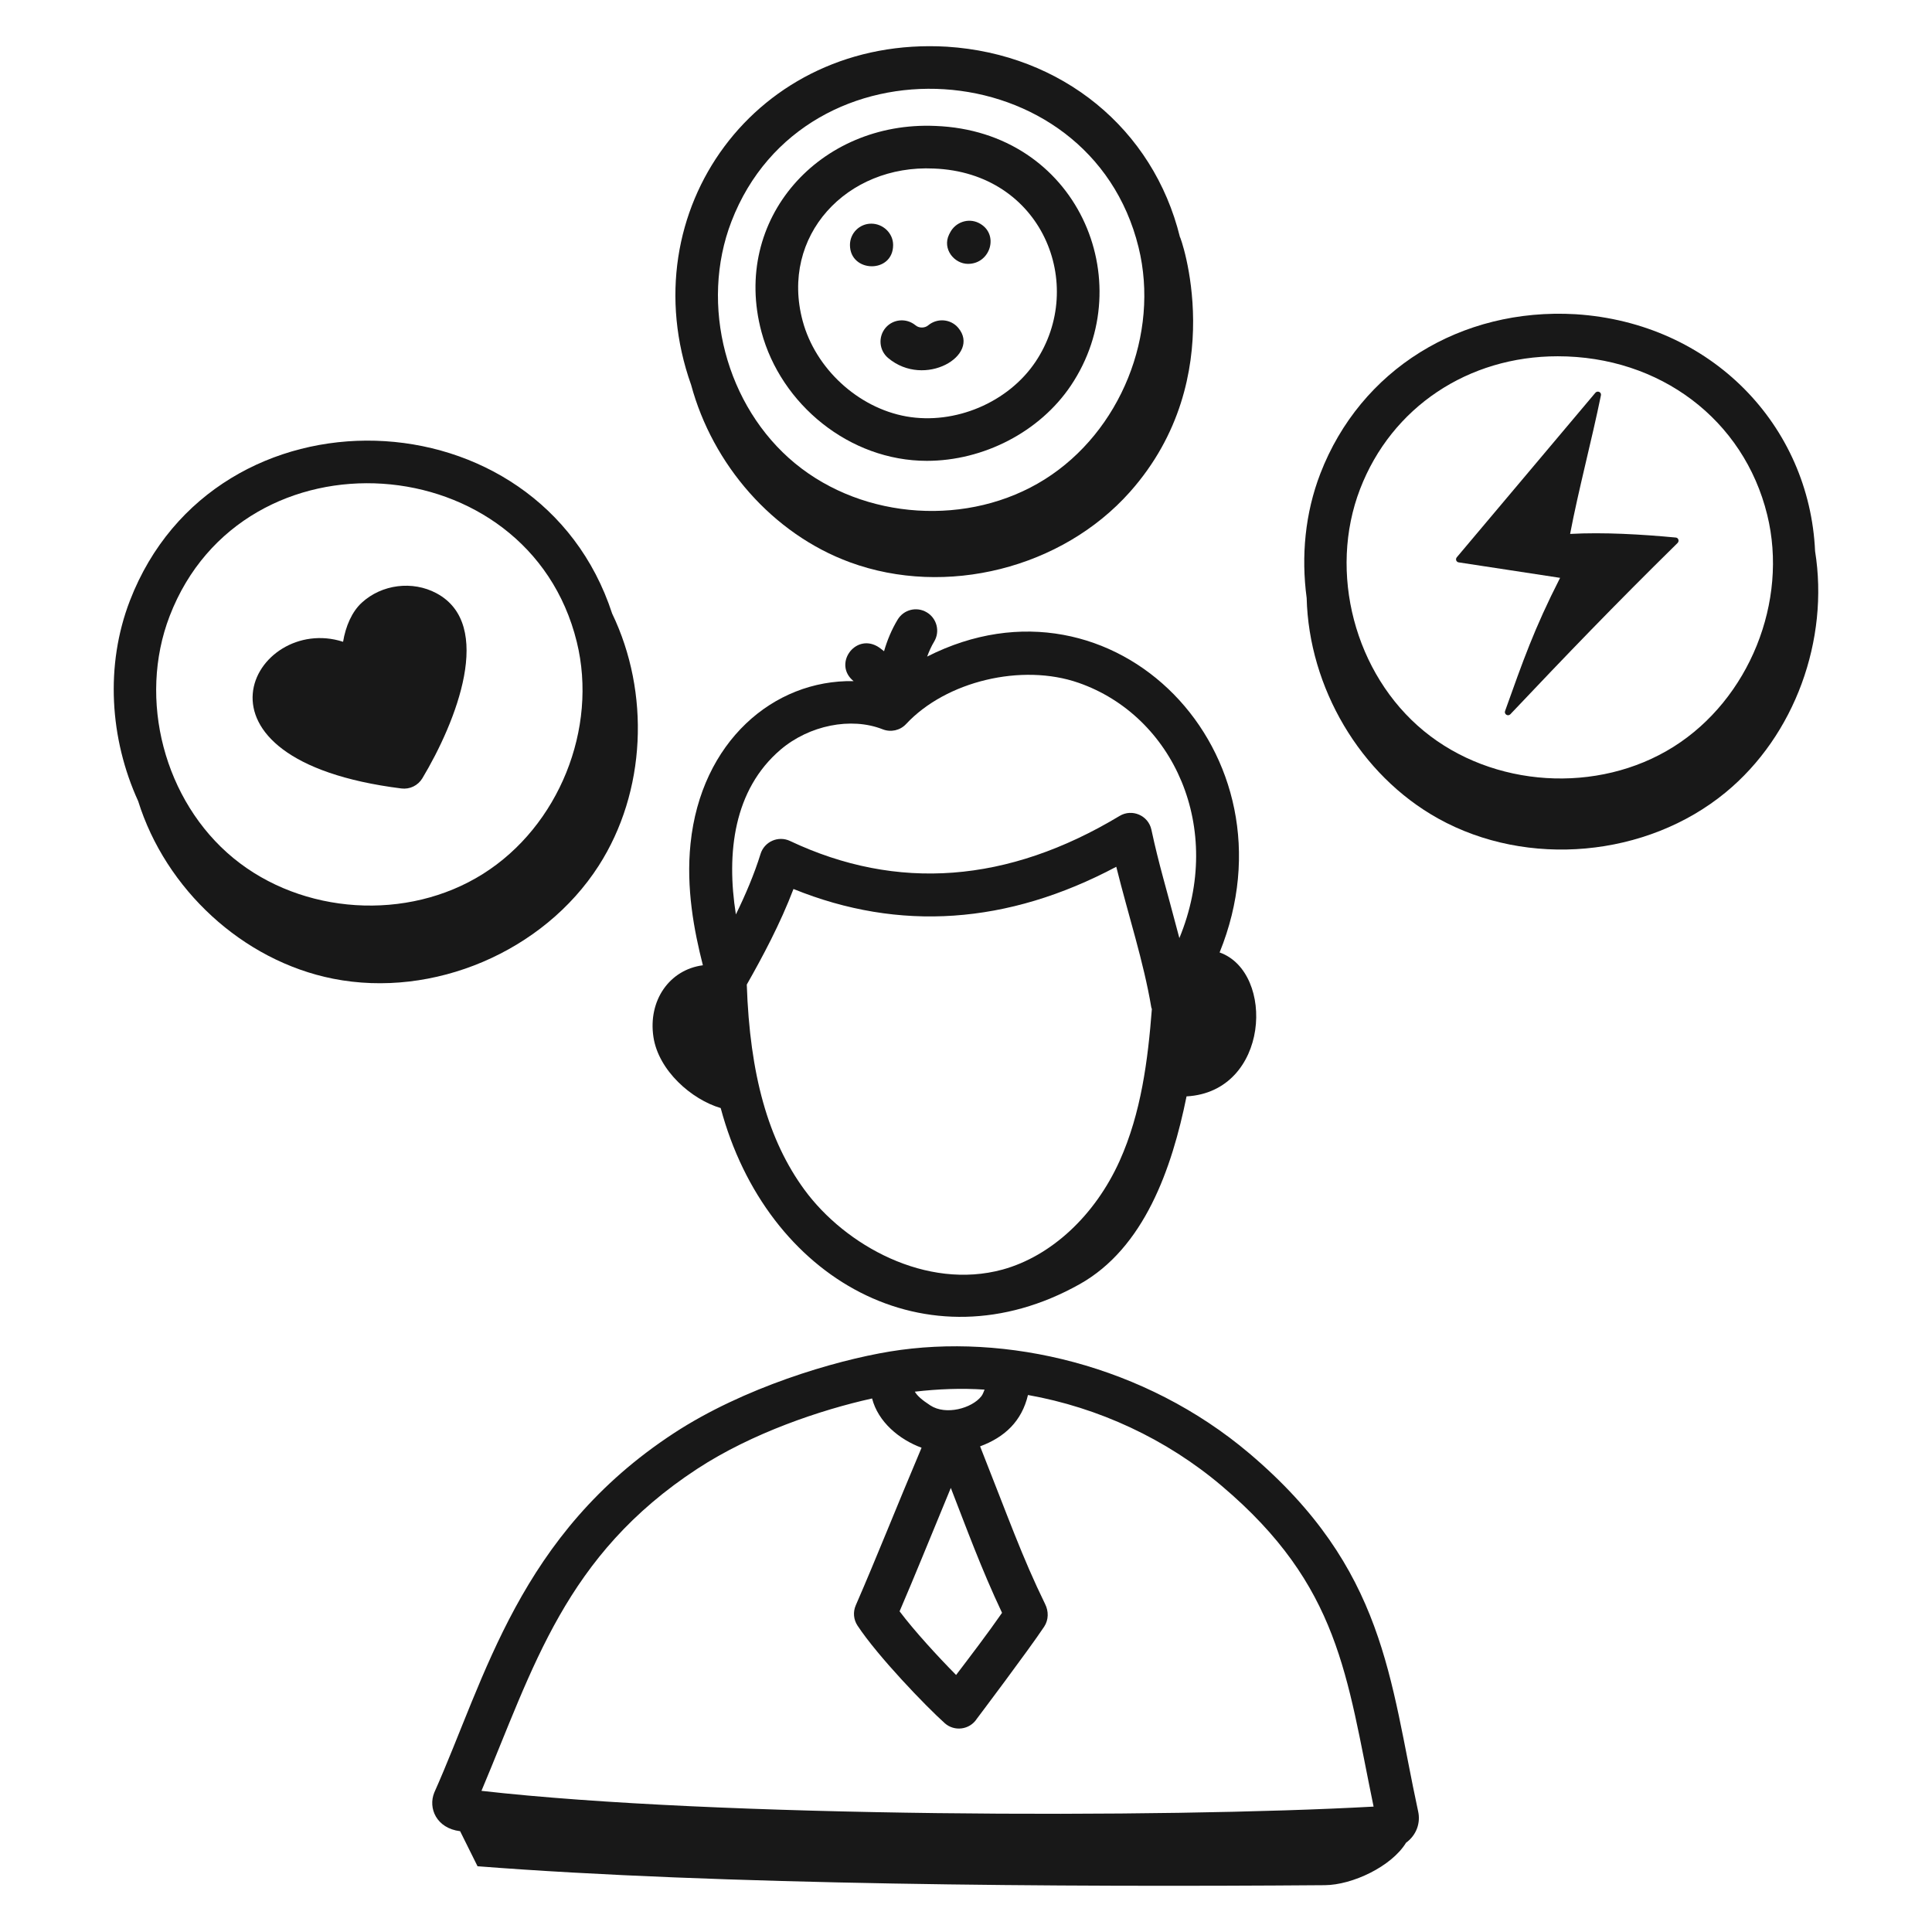
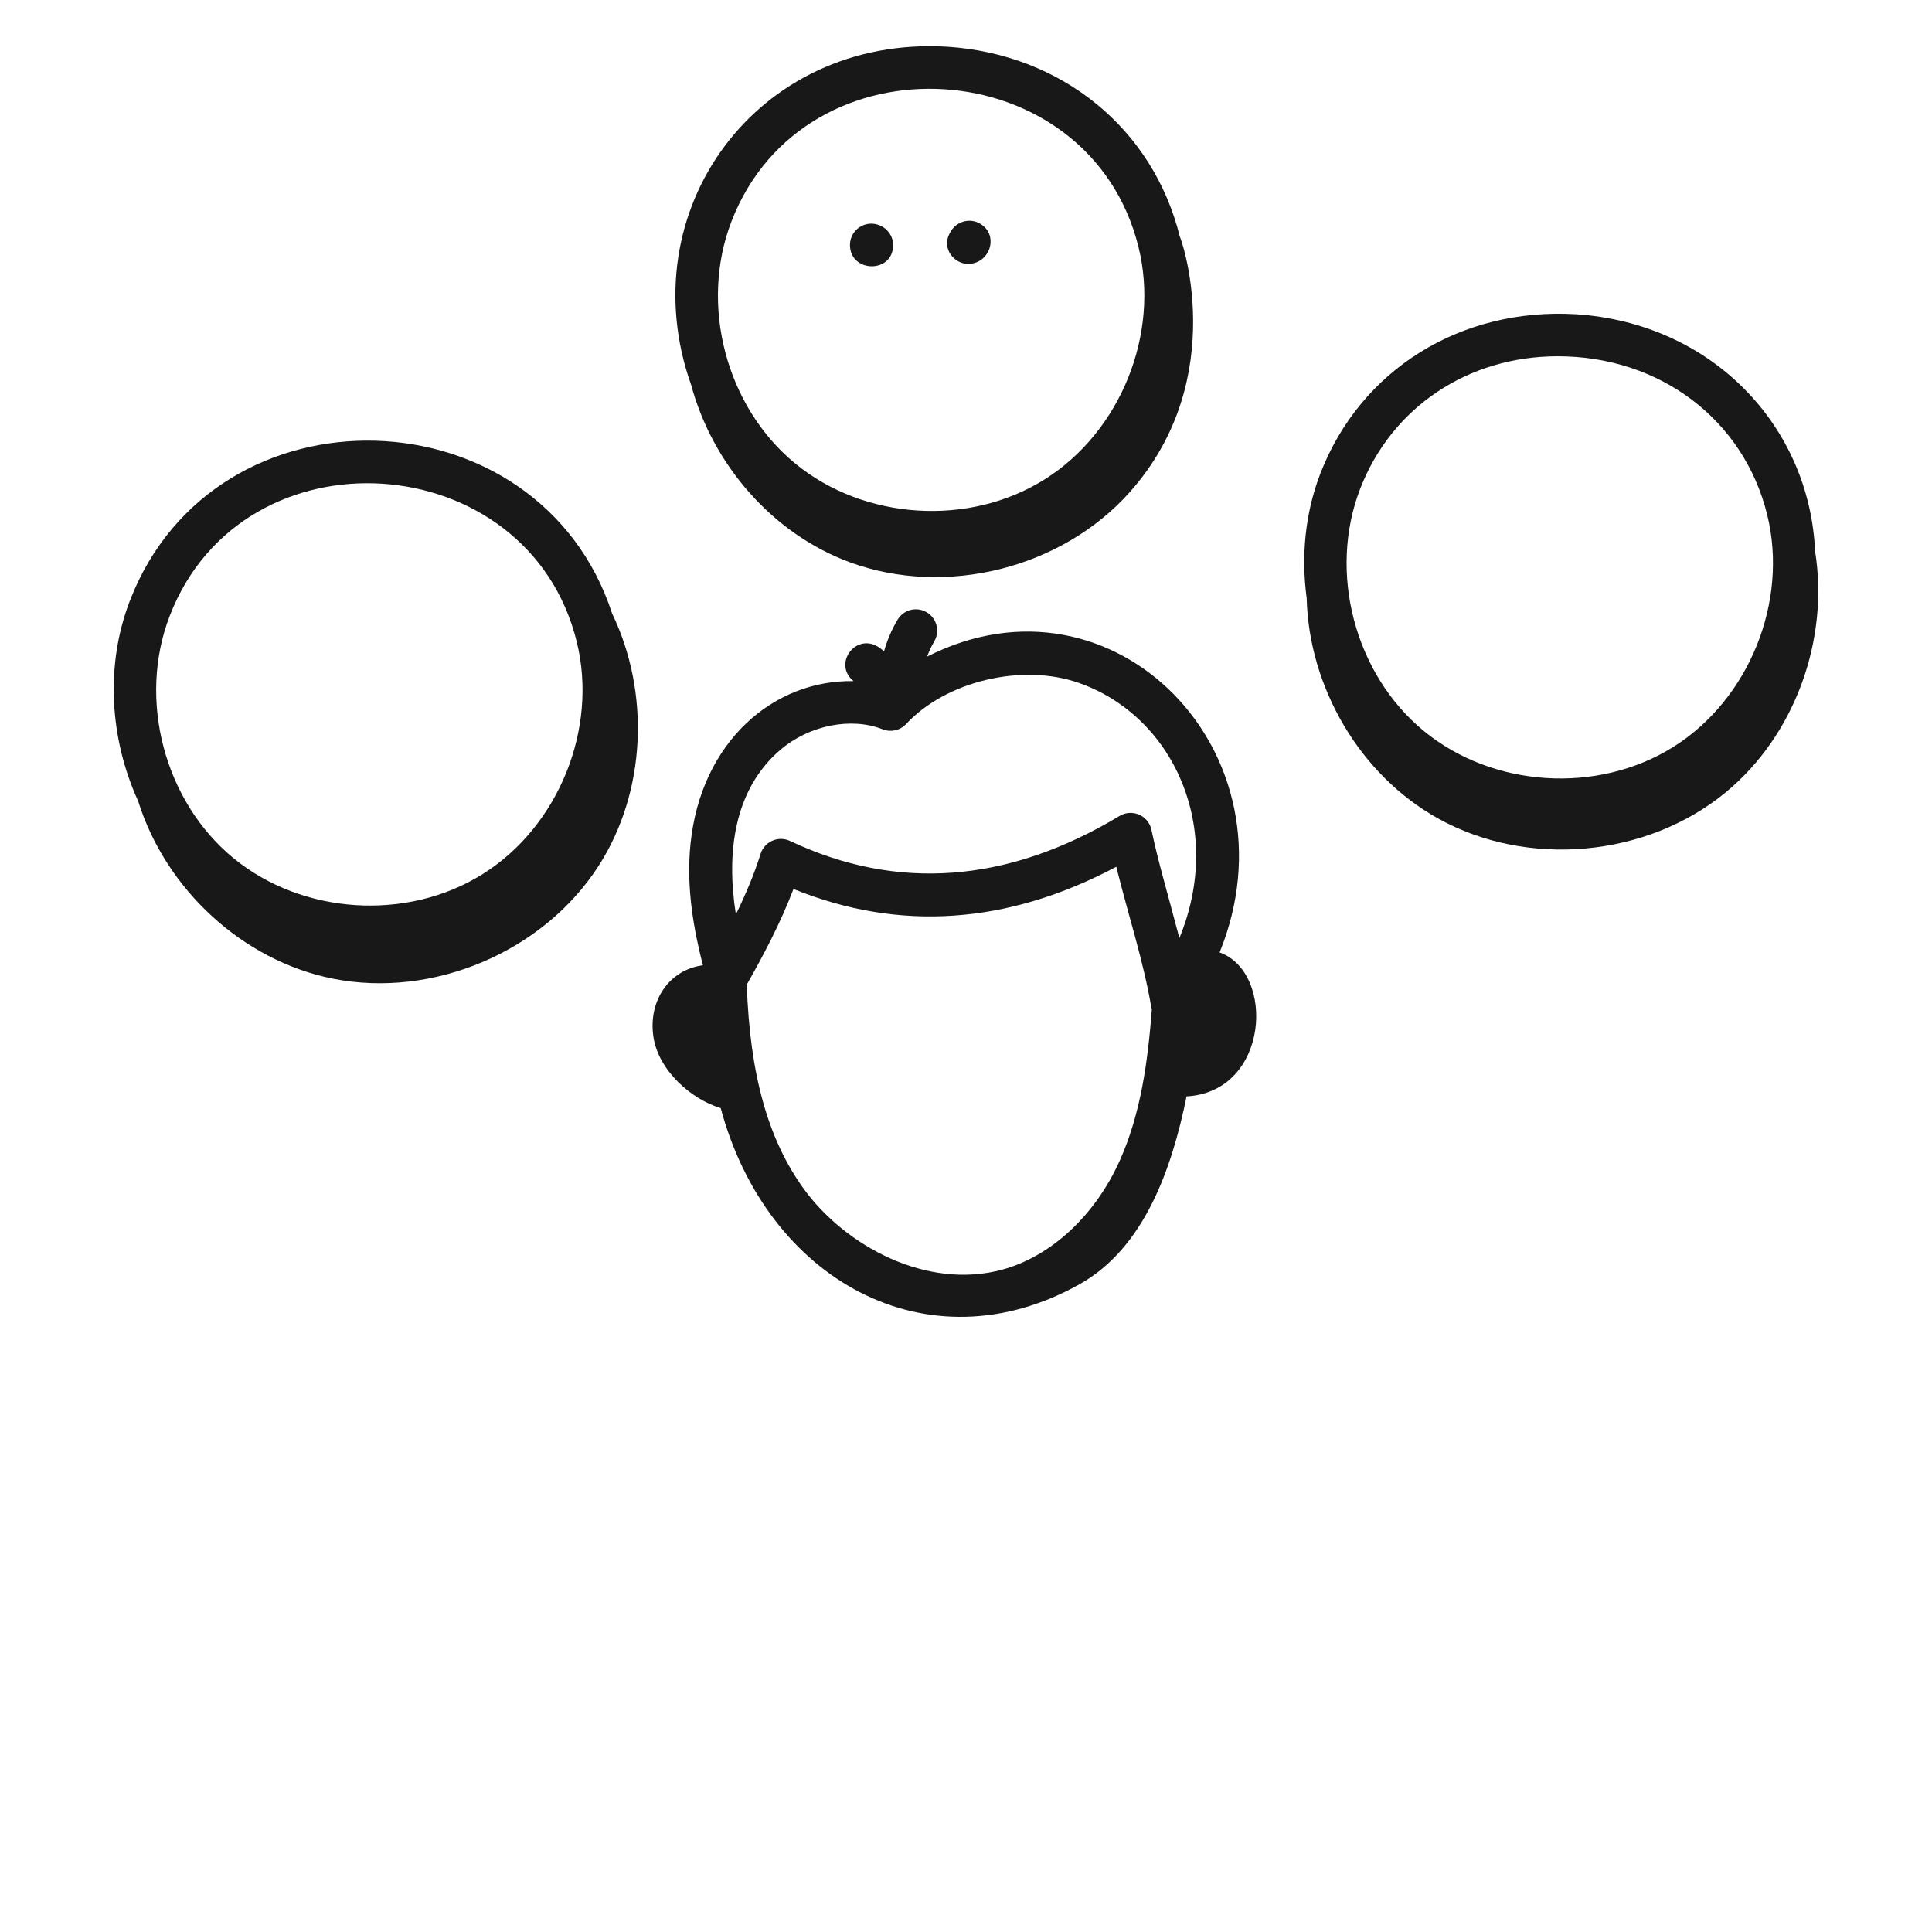
<svg xmlns="http://www.w3.org/2000/svg" width="64" height="64" viewBox="0 0 64 64" fill="none">
  <path d="M23.874 36.706C25.396 42.39 30.722 45.364 35.76 42.543C37.904 41.343 38.82 38.716 39.306 36.319C42.057 36.168 42.254 32.207 40.401 31.551C43.078 24.961 36.907 18.607 30.713 21.75C30.776 21.579 30.85 21.411 30.944 21.255C31.146 20.921 31.038 20.487 30.703 20.286C30.368 20.083 29.935 20.192 29.735 20.527C29.536 20.857 29.39 21.21 29.285 21.573C29.21 21.516 29.139 21.454 29.056 21.407C28.309 20.991 27.594 22.012 28.276 22.563C25.618 22.513 23.222 24.577 22.875 27.943C22.721 29.422 22.993 30.836 23.284 31.976C22.174 32.121 21.463 33.146 21.646 34.353C21.815 35.466 22.91 36.423 23.874 36.706ZM26.651 39.416C25.446 37.774 24.838 35.598 24.738 32.615C25.256 31.705 25.848 30.598 26.285 29.449C29.792 30.871 33.381 30.624 36.978 28.713C37.39 30.37 37.879 31.836 38.139 33.374C38.142 33.393 38.153 33.407 38.157 33.425C38.026 35.116 37.803 36.868 37.09 38.454C36.274 40.265 34.826 41.61 33.215 42.055C30.681 42.748 28 41.254 26.651 39.416ZM25.854 24.836C26.804 24.025 28.194 23.746 29.239 24.159C29.511 24.265 29.817 24.198 30.016 23.984C31.34 22.563 33.85 21.964 35.729 22.619C38.867 23.713 40.575 27.425 39.068 31.076C38.614 29.343 38.393 28.656 38.142 27.486C38.041 27.012 37.501 26.78 37.088 27.029C33.389 29.256 29.717 29.533 26.17 27.858C25.782 27.675 25.321 27.878 25.194 28.288C24.986 28.96 24.694 29.643 24.377 30.292C24.055 28.255 24.305 26.16 25.854 24.836Z" fill="#181818" />
-   <path d="M41.391 48.15C37.922 45.211 33.309 44.144 29.483 44.77C27.622 45.076 24.631 45.968 22.329 47.472C17.192 50.831 16.092 55.557 14.386 59.381C14.176 59.895 14.454 60.563 15.242 60.661L15.819 61.822C23.797 62.442 35.135 62.518 43.886 62.449C44.801 62.442 46.097 61.829 46.577 61.043C46.927 60.788 47.062 60.381 46.978 60.006C46.029 55.612 45.898 51.972 41.391 48.15ZM32.615 46.033C32.583 46.11 32.557 46.192 32.507 46.255C32.194 46.652 31.334 46.893 30.818 46.556C30.528 46.367 30.382 46.233 30.305 46.101C31.071 46.013 31.843 45.98 32.615 46.033ZM31.497 49.289C32.005 50.594 32.504 51.966 33.194 53.427C32.725 54.103 32.171 54.829 31.672 55.486C31.077 54.884 30.287 54.025 29.8 53.377C30.328 52.148 30.73 51.142 31.497 49.289ZM23.102 48.654C24.91 47.472 27.187 46.703 28.889 46.326C29.087 47.098 29.783 47.684 30.528 47.958C29.672 49.981 29.035 51.602 28.348 53.179C28.252 53.399 28.274 53.651 28.406 53.85C29.079 54.87 30.668 56.519 31.294 57.081C31.612 57.367 32.119 57.306 32.357 56.939C32.36 56.935 34.068 54.67 34.589 53.887C34.741 53.657 34.739 53.372 34.621 53.137C33.854 51.566 33.413 50.301 32.467 47.912C33.281 47.61 33.846 47.083 34.053 46.211C36.384 46.627 38.629 47.66 40.477 49.227C44.384 52.537 44.604 55.511 45.502 59.846C38.541 60.233 23.733 60.209 15.949 59.324C17.676 55.228 18.72 51.519 23.102 48.654Z" fill="#181818" />
-   <path d="M13.297 26.119C13.576 26.154 13.847 26.021 13.991 25.782C15.116 23.907 16.39 20.684 14.458 19.652C13.664 19.227 12.648 19.356 11.985 19.964C11.653 20.268 11.449 20.752 11.365 21.26C8.427 20.309 5.681 25.163 13.297 26.119Z" fill="#181818" />
-   <path d="M30.704 15.266C32.57 15.266 34.441 14.314 35.477 12.768C37.797 9.304 35.682 4.35 30.988 4.172C27.159 4.003 24.221 7.251 25.225 10.996C25.87 13.396 28.139 15.266 30.704 15.266ZM30.934 5.583C34.522 5.719 36.011 9.432 34.304 11.983C33.398 13.335 31.634 14.079 30.025 13.795C28.426 13.511 27.012 12.21 26.589 10.63C25.832 7.809 28.053 5.446 30.934 5.583Z" fill="#181818" />
  <path d="M29.586 8.115C29.586 7.725 29.252 7.409 28.862 7.409C28.472 7.409 28.156 7.725 28.156 8.115C28.156 9.04 29.586 9.072 29.586 8.115Z" fill="#181818" />
  <path d="M32.068 8.741C32.819 8.741 33.117 7.735 32.423 7.386C32.072 7.21 31.645 7.362 31.47 7.71C31.467 7.714 31.44 7.767 31.438 7.772C31.21 8.246 31.608 8.741 32.068 8.741Z" fill="#181818" />
-   <path d="M29.418 11.857C30.633 12.882 32.504 11.763 31.743 10.86C31.492 10.563 31.048 10.528 30.748 10.777C30.632 10.876 30.441 10.872 30.33 10.778C30.03 10.528 29.585 10.564 29.334 10.861C29.084 11.159 29.12 11.605 29.418 11.857Z" fill="#181818" />
-   <path d="M51.68 19.142C50.818 20.835 50.453 21.889 49.857 23.554C49.819 23.66 49.955 23.742 50.032 23.661C51.907 21.681 53.455 20.069 55.571 17.988C55.634 17.926 55.602 17.815 55.514 17.807C54.392 17.701 53.117 17.626 52.012 17.687C52.286 16.243 52.731 14.576 53.033 13.095C53.055 12.989 52.918 12.929 52.848 13.012L48.259 18.46C48.206 18.522 48.239 18.617 48.32 18.629C49.42 18.8 50.587 18.972 51.68 19.142Z" fill="#181818" />
  <path d="M19.831 28.681C21.409 26.226 21.539 22.944 20.278 20.325C17.868 12.937 7.124 12.589 4.303 19.898C3.479 22.034 3.633 24.472 4.578 26.541C5.487 29.451 8.031 31.825 11.034 32.421C14.353 33.079 18.001 31.528 19.831 28.681ZM5.621 20.405C8.054 14.093 17.504 14.75 19.106 21.261C19.814 24.137 18.508 27.37 16.001 28.948C13.495 30.527 10.016 30.305 7.728 28.423C5.442 26.541 4.556 23.169 5.621 20.405Z" fill="#181818" />
  <path d="M28.157 18.627C31.334 19.793 35.179 18.827 37.428 16.299C40.809 12.499 39.082 7.76 39.087 7.854C38.204 4.265 35.175 1.79 31.369 1.547C25.058 1.176 20.849 6.992 22.895 12.752C23.607 15.385 25.586 17.683 28.157 18.627ZM24.231 7.334C26.652 1.058 36.107 1.65 37.716 8.191C38.424 11.067 37.119 14.299 34.611 15.877C32.103 17.455 28.624 17.232 26.338 15.351C24.051 13.469 23.165 10.097 24.231 7.334Z" fill="#181818" />
  <path d="M60.127 18.258C59.94 14.102 56.706 10.697 52.194 10.409C48.391 10.188 45.069 12.24 43.738 15.688C43.232 17 43.099 18.425 43.285 19.81C43.359 22.766 45.045 25.67 47.64 27.114C50.598 28.759 54.546 28.402 57.16 26.253C59.462 24.361 60.598 21.188 60.127 18.258ZM45.056 16.196C46.101 13.487 48.636 11.802 51.601 11.802C54.988 11.802 57.767 13.903 58.541 17.053C59.249 19.929 57.944 23.161 55.437 24.739C52.928 26.316 49.45 26.095 47.164 24.213C44.876 22.331 43.99 18.959 45.056 16.196Z" fill="#181818" />
</svg>